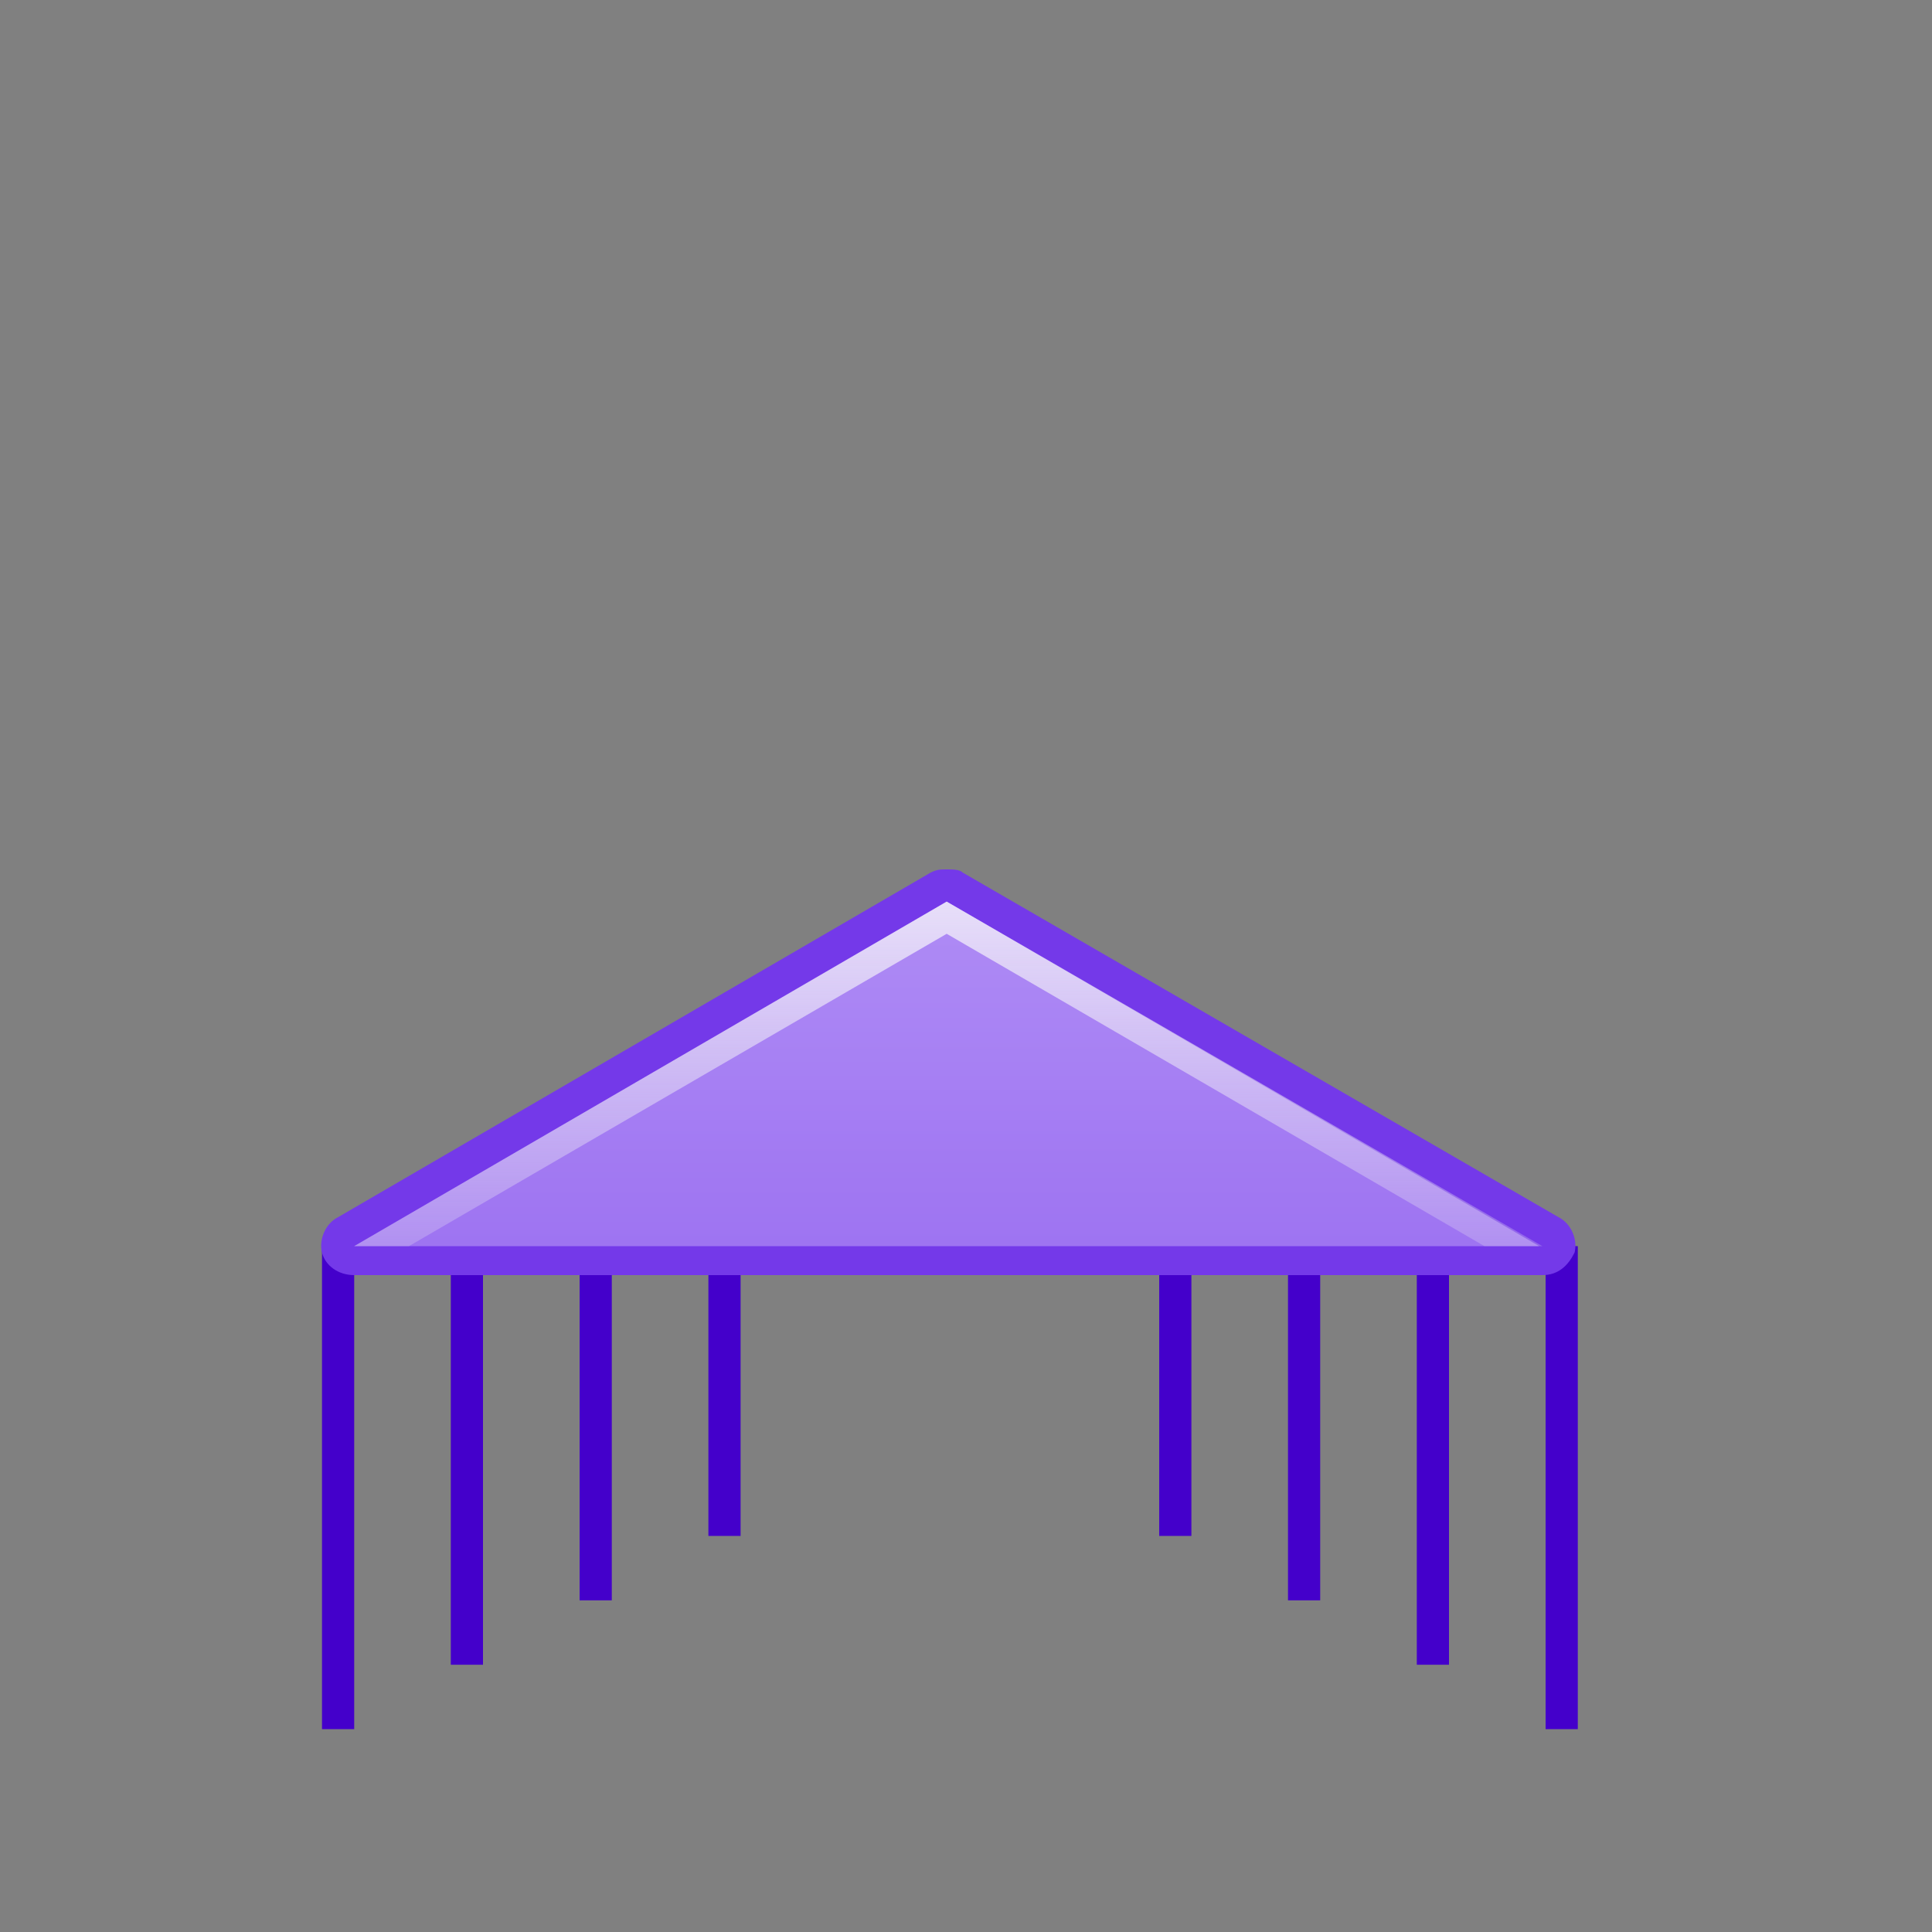
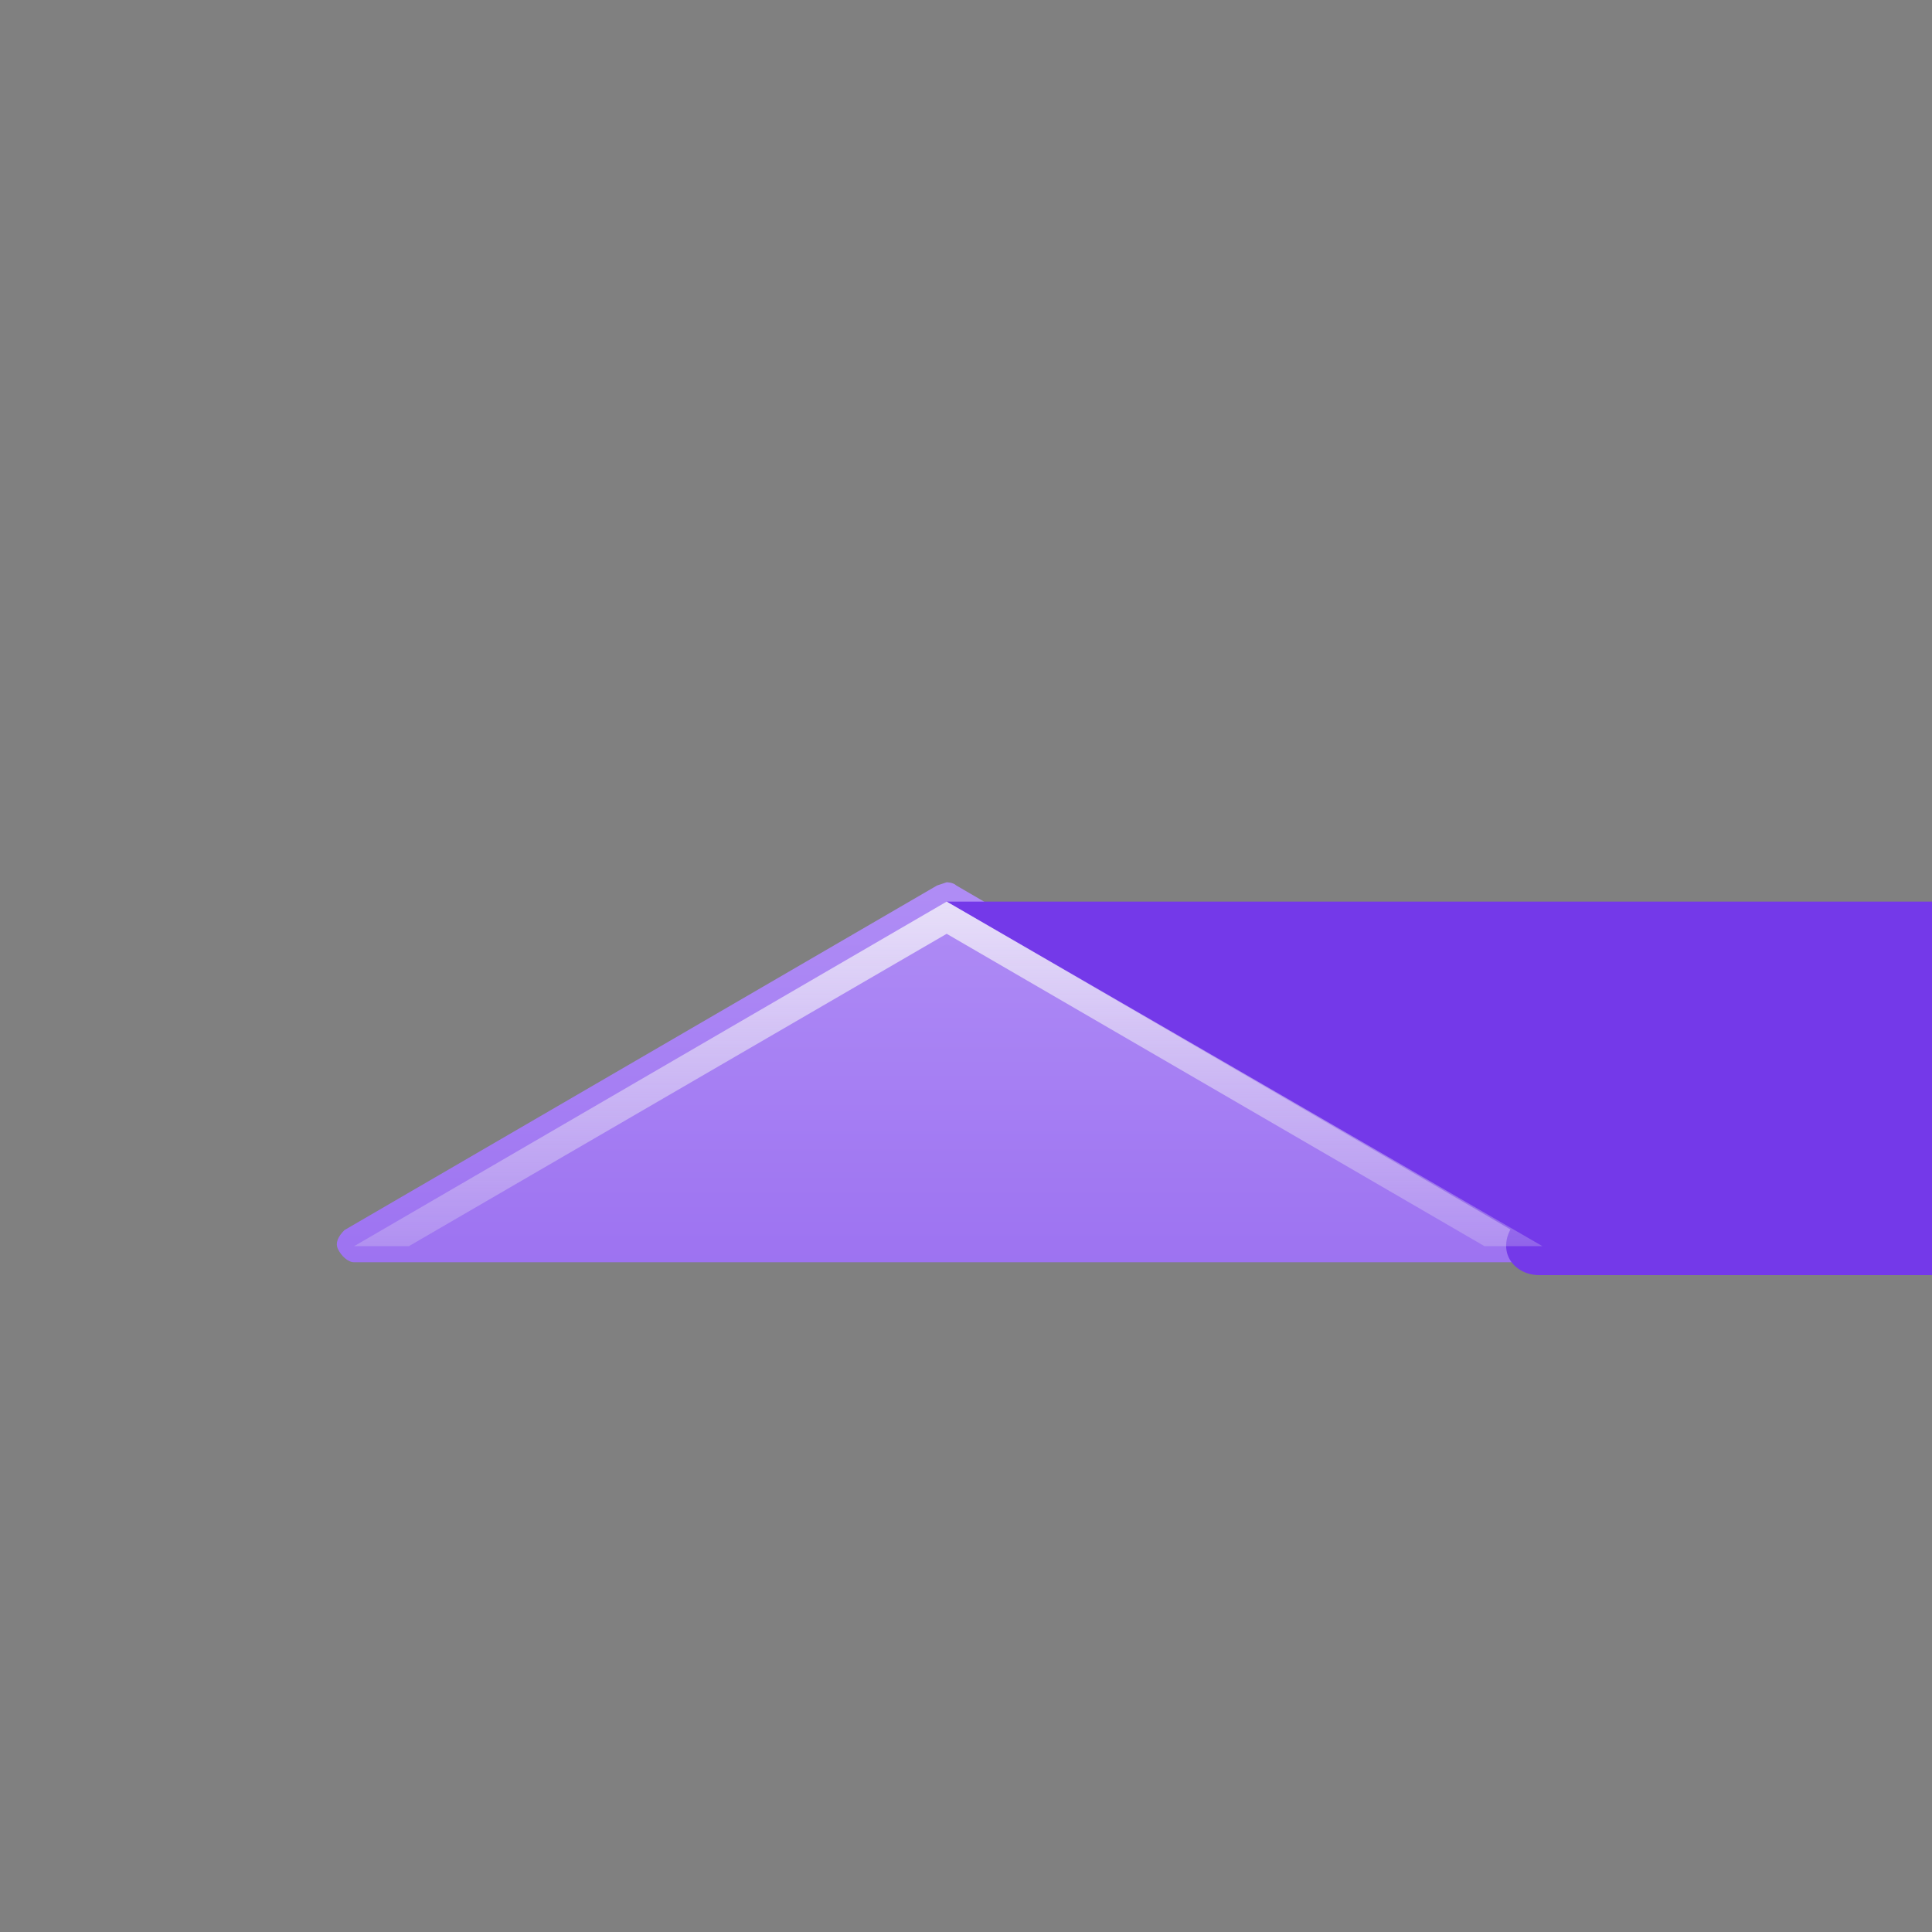
<svg xmlns="http://www.w3.org/2000/svg" id="SvgjsSvg1151" width="288" height="288" version="1.1">
  <rect width="100%" height="100%" fill="#808080" stroke="none" />
  <defs id="SvgjsDefs1152" />
  <g id="SvgjsG1153">
    <svg width="288" height="288" viewBox="0 0 60 60">
-       <path fill="#4400cb" d="M36 38.7h1v9h-1zM22 38.7h1v9h-1zM14 38.7h1v13h-1zM44 38.7h1v13h-1zM18 36.7h1v13h-1zM40 36.7h1v13h-1zM48 38.7h1v15h-1zM10 38.7h1v15h-1z" class="color0072CB svgShape" />
      <linearGradient id="a" x1="29.435" x2="29.435" y1="27.766" y2="58.506" gradientUnits="userSpaceOnUse">
        <stop offset="0" stop-color="#af8cf5" class="stopColor8CC7F5 svgShape" />
        <stop offset="1" stop-color="#7f48eb" class="stopColor48A4EB svgShape" />
      </linearGradient>
      <path fill="url(#a)" d="M11 39.2c-.2 0-.4-.2-.5-.4-.1-.2 0-.4.2-.6l18.4-10.7.3-.1s.2 0 .3.1l18.4 10.7c.2.1.3.3.2.6-.1.2-.3.4-.5.4h-36.8z" />
-       <path fill="#7439e9" d="M29.4 28l18.4 10.7h-36.8l18.4-10.7m0-1c-.2 0-.3 0-.5.1l-18.4 10.7c-.4.2-.6.7-.5 1.1.1.4.5.7 1 .7h36.9c.5 0 .8-.3 1-.7.1-.4-.1-.9-.5-1.1l-18.5-10.7c-.1-.1-.3-.1-.5-.1z" class="color399CE9 svgShape" />
+       <path fill="#7439e9" d="M29.4 28l18.4 10.7l18.4-10.7m0-1c-.2 0-.3 0-.5.1l-18.4 10.7c-.4.2-.6.7-.5 1.1.1.4.5.7 1 .7h36.9c.5 0 .8-.3 1-.7.1-.4-.1-.9-.5-1.1l-18.5-10.7c-.1-.1-.3-.1-.5-.1z" class="color399CE9 svgShape" />
      <linearGradient id="b" x1="29.435" x2="29.435" y1="23.126" y2="43.627" gradientUnits="userSpaceOnUse">
        <stop offset="0" stop-color="#ffffff" class="stopColorfff svgShape" />
        <stop offset="1" stop-color="#e7e5ec" stop-opacity="0" class="stopColorE5E9EC svgShape" />
      </linearGradient>
      <path fill="url(#b)" d="M29.4 29l16.7 9.7h1.8l-18.5-10.7-18.4 10.7h1.7z" />
    </svg>
  </g>
</svg>